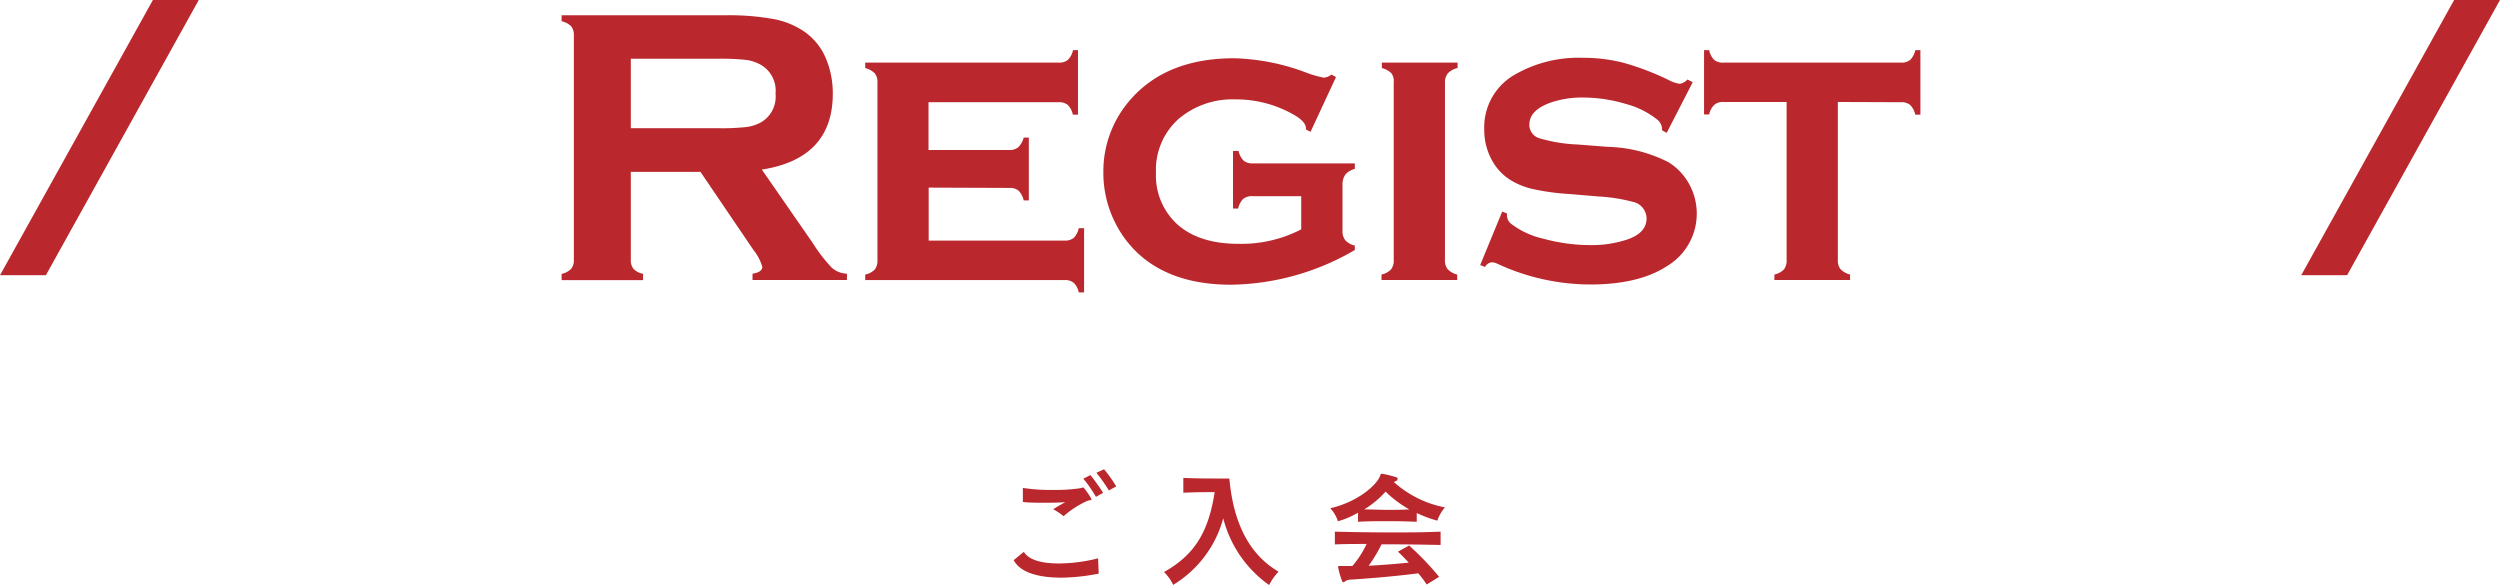
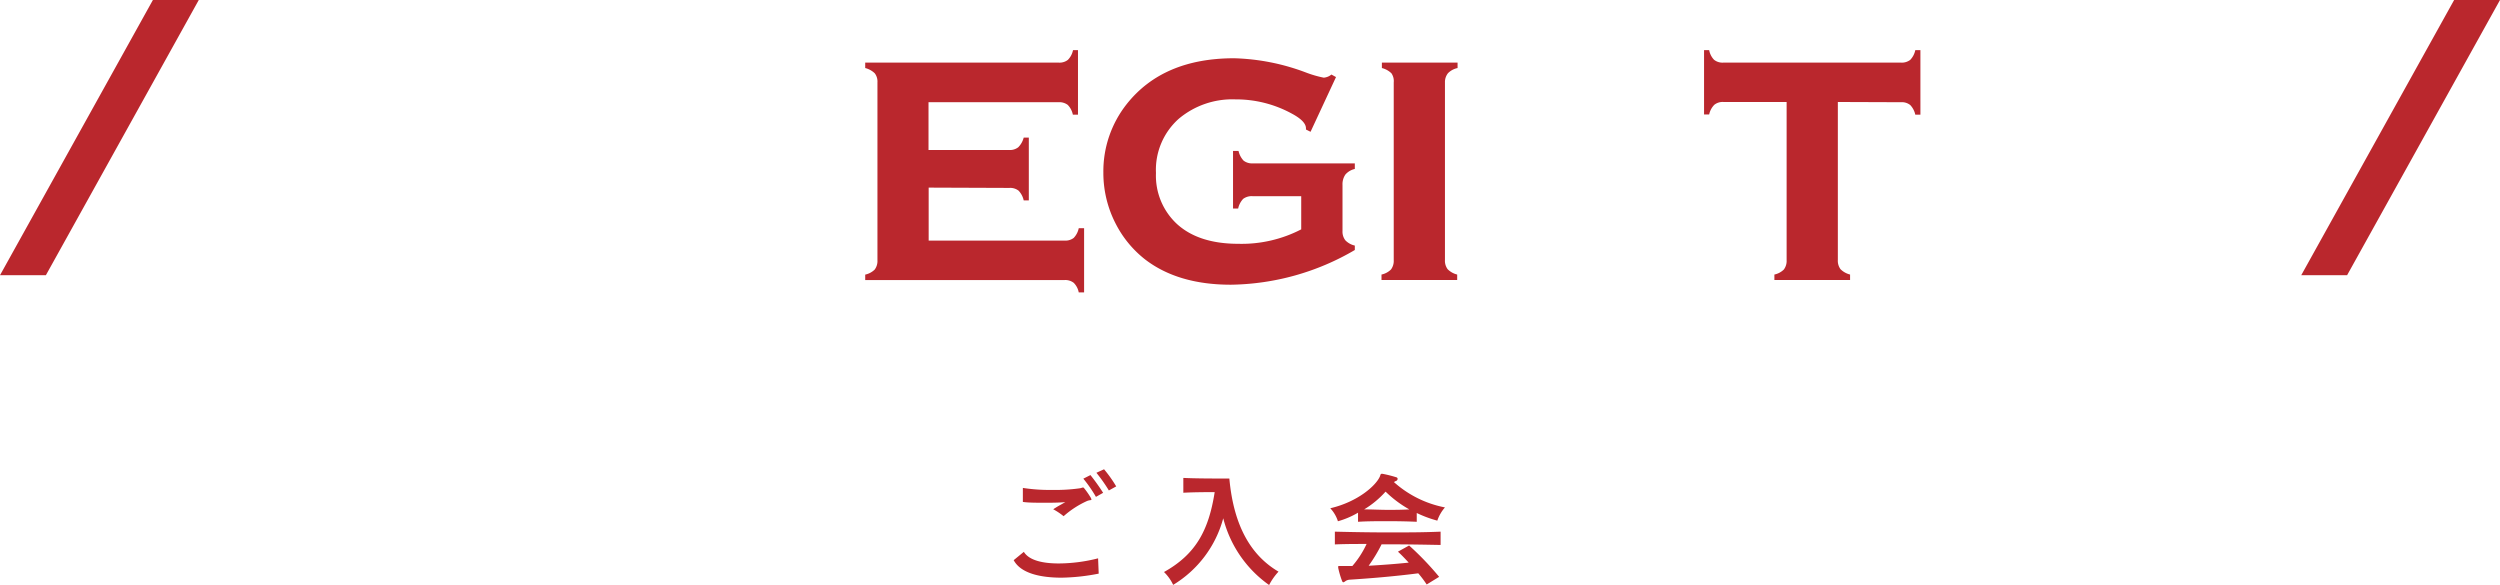
<svg xmlns="http://www.w3.org/2000/svg" viewBox="0 0 327 76.52">
  <defs>
    <style>.cls-1{fill:#ba272d;}</style>
  </defs>
  <title>tt02</title>
  <g id="レイヤー_2" data-name="レイヤー 2">
    <g id="レイヤー_1-2" data-name="レイヤー 1">
      <polygon class="cls-1" points="6 36 0 36 20 0 26 0 6 36" />
      <polygon class="cls-1" points="307 36 301 36 321 0 327 0 307 36" />
      <path class="cls-1" d="M138.86,75.56c-2.61,0-5.31-.5-6.27-2.29l1.33-1.09c.7,1.15,2.56,1.52,4.56,1.52a21.27,21.27,0,0,0,5.15-.67l.08,2A26.66,26.66,0,0,1,138.86,75.56Zm3.7-10.13a1.79,1.79,0,0,0-.35.09,12.08,12.08,0,0,0-3.09,2,8.5,8.5,0,0,0-1.36-.91c.3-.19.48-.31.91-.55l.67-.38c-.7.06-1.56.08-2.43.08-1.25,0-2.46,0-3.12-.11l0-1.83a22.69,22.69,0,0,0,3.88.26,22.32,22.32,0,0,0,3.63-.22l.35-.1h0c.06,0,.13.06.19.14a10.3,10.3,0,0,1,.83,1.2.4.4,0,0,1,.07.2C142.82,65.38,142.72,65.41,142.56,65.43Zm.79-.44a17.43,17.43,0,0,0-1.65-2.38l.93-.47a26.83,26.83,0,0,1,1.66,2.32Zm1.69-.84a21.43,21.43,0,0,0-1.63-2.31l1-.46A16.86,16.86,0,0,1,146,63.62Z" />
      <path class="cls-1" d="M166,76.52a15.28,15.28,0,0,1-6-8.73,14.6,14.6,0,0,1-6.55,8.71,5.75,5.75,0,0,0-1.2-1.68c4.12-2.3,5.84-5.39,6.63-10.45-.9,0-2.59,0-4.1.08V62.51c1.33.07,3.41.08,4.72.08h1.3c.58,6.44,3,10.17,6.43,12.18A7.89,7.89,0,0,0,166,76.52Z" />
      <path class="cls-1" d="M188,68.1a15.55,15.55,0,0,1-2.69-1v1.15c-1.29-.06-2.59-.08-3.87-.08s-2.54,0-3.81.08V67.06A11,11,0,0,1,175,68.18a4.45,4.45,0,0,0-1-1.7c3.64-.85,6-3,6.49-4.16.09-.22.08-.35.25-.35h.07a15.28,15.28,0,0,1,1.8.45.23.23,0,0,1,.2.22.31.31,0,0,1-.21.27.92.92,0,0,0-.27.15A13.94,13.94,0,0,0,189,66.37,5.16,5.16,0,0,0,188,68.1Zm-6,3.1h-1.29a20.19,20.19,0,0,1-1.69,2.8c1.59-.09,3.45-.22,5.24-.41-.45-.48-.93-1-1.41-1.43l1.46-.81a38.58,38.58,0,0,1,3.93,4.1l-1.63,1a13.89,13.89,0,0,0-1.1-1.46c-3.28.42-6.42.67-8.92.83a1.14,1.14,0,0,0-.56.16c-.14.1-.24.18-.32.18s-.14-.08-.19-.23a11.36,11.36,0,0,1-.48-1.64.64.64,0,0,1,0-.15c0-.1,0-.11.11-.11h.21c.24,0,.57,0,1,0h.53a12.19,12.19,0,0,0,1.86-2.88c-1.38,0-2.76,0-4.15.06V69.54c2.37.06,4.72.1,7.06.1s4.47,0,6.77-.1v1.74C186.26,71.24,184.14,71.2,182,71.2Zm-.78-6.88a12.27,12.27,0,0,1-2.79,2.31c1.09,0,2.08.06,3.06.06s1.81,0,2.85-.06A14.69,14.69,0,0,1,181.25,64.32Z" />
-       <path class="cls-1" d="M82.51,22.48V34a1.77,1.77,0,0,0,.36,1.18,2.45,2.45,0,0,0,1.24.64v.82H73.46v-.82a2.39,2.39,0,0,0,1.25-.66A1.75,1.75,0,0,0,75.06,34V4.63a1.8,1.8,0,0,0-.35-1.19,2.54,2.54,0,0,0-1.25-.66V2H94.81a32.54,32.54,0,0,1,6.19.46A10.63,10.63,0,0,1,105,4a8,8,0,0,1,3,3.58,11.76,11.76,0,0,1,.93,4.67q0,8.48-9.28,9.93l6.63,9.57A21.12,21.12,0,0,0,108.78,35a3.15,3.15,0,0,0,2,.8v.82H98.43v-.82c.85-.13,1.28-.43,1.28-.91a6.6,6.6,0,0,0-1.17-2.21L91.62,22.48Zm0-5.71H94a29.29,29.29,0,0,0,3.6-.15A5.43,5.43,0,0,0,99.54,16a3.88,3.88,0,0,0,1.9-3.75,3.9,3.9,0,0,0-1.9-3.76,5.48,5.48,0,0,0-1.91-.65A31.85,31.85,0,0,0,94,7.68H82.51Z" />
      <path class="cls-1" d="M121.47,24.54v6.93h17.78a1.78,1.78,0,0,0,1.19-.35,2.58,2.58,0,0,0,.66-1.27h.7v8.4h-.7a2.4,2.4,0,0,0-.65-1.25,1.78,1.78,0,0,0-1.2-.37H113.17v-.71a2.53,2.53,0,0,0,1.24-.66,1.87,1.87,0,0,0,.36-1.22V10.78a1.78,1.78,0,0,0-.35-1.19,2.77,2.77,0,0,0-1.25-.69V8.19h25.3a1.77,1.77,0,0,0,1.21-.36,2.5,2.5,0,0,0,.67-1.27H141V15h-.67a2.54,2.54,0,0,0-.67-1.28,1.82,1.82,0,0,0-1.21-.35h-17v6.25H132a1.76,1.76,0,0,0,1.19-.36A2.75,2.75,0,0,0,133.9,18h.67v8.21h-.67a2.64,2.64,0,0,0-.67-1.27,1.78,1.78,0,0,0-1.21-.36Z" />
      <path class="cls-1" d="M170.2,25.66h-6.37a1.87,1.87,0,0,0-1.22.35,2.63,2.63,0,0,0-.66,1.27h-.67V19.74H162a2.68,2.68,0,0,0,.66,1.27,1.81,1.81,0,0,0,1.22.36h13.33v.73a2.28,2.28,0,0,0-1.24.74,2.26,2.26,0,0,0-.37,1.37v6a1.85,1.85,0,0,0,.37,1.22,2.45,2.45,0,0,0,1.24.69v.58A32.83,32.83,0,0,1,161,37.24q-6.94,0-11.25-3.33A14,14,0,0,1,146,29.39a14.47,14.47,0,0,1-1.68-6.83,14.17,14.17,0,0,1,3.05-8.94q4.75-6,14.06-6a28.64,28.64,0,0,1,9.3,1.83,14.44,14.44,0,0,0,2.42.71,1.82,1.82,0,0,0,1-.41l.6.33-3.33,7.16-.6-.3v-.15c0-.63-.62-1.27-1.85-1.93A15.17,15.17,0,0,0,161.62,13a10.89,10.89,0,0,0-7.42,2.52,8.94,8.94,0,0,0-3,7.11,8.61,8.61,0,0,0,2.78,6.7c1.9,1.71,4.56,2.56,8,2.56A16.94,16.94,0,0,0,170.2,30Z" />
      <path class="cls-1" d="M189,10.78V34a1.86,1.86,0,0,0,.35,1.21,2.63,2.63,0,0,0,1.25.7v.71h-9.9v-.71a2.49,2.49,0,0,0,1.24-.66,1.87,1.87,0,0,0,.36-1.22V10.78A1.78,1.78,0,0,0,182,9.59a2.72,2.72,0,0,0-1.25-.69V8.19h9.9V8.9a2.47,2.47,0,0,0-1.25.67A1.86,1.86,0,0,0,189,10.78Z" />
-       <path class="cls-1" d="M221.41,10.75,218,17.38l-.6-.33a1.7,1.7,0,0,0-.53-1.32,11,11,0,0,0-4.2-2.13,19.3,19.3,0,0,0-5.63-.84,12.43,12.43,0,0,0-4.3.69c-1.8.66-2.7,1.61-2.7,2.86a1.83,1.83,0,0,0,1.3,1.77,20.22,20.22,0,0,0,5,.82l4,.31a18.38,18.38,0,0,1,7.88,2,7.57,7.57,0,0,1,2.47,2.44,8,8,0,0,1-2.62,11.14q-3.68,2.41-10,2.42a28.94,28.94,0,0,1-12.23-2.72,1.72,1.72,0,0,0-.68-.18,1.15,1.15,0,0,0-.92.61l-.63-.25,2.88-7,.62.25v.21a1.45,1.45,0,0,0,.5,1.11,10.91,10.91,0,0,0,4.33,2,23.33,23.33,0,0,0,6.07.82,14.65,14.65,0,0,0,4.76-.71c1.73-.57,2.6-1.5,2.6-2.79a2.24,2.24,0,0,0-1.8-2.16,21.86,21.86,0,0,0-4.33-.69l-3.93-.33a31,31,0,0,1-4.85-.66,9.62,9.62,0,0,1-2.92-1.19,7,7,0,0,1-2.5-2.77,8.22,8.22,0,0,1-.9-3.83,7.91,7.91,0,0,1,3.95-7.14,16.67,16.67,0,0,1,8.9-2.23,21.28,21.28,0,0,1,5.36.65,35.32,35.32,0,0,1,5.94,2.27,4.23,4.23,0,0,0,1.43.48,1.71,1.71,0,0,0,1-.56Z" />
      <path class="cls-1" d="M240.39,13.34V34a1.86,1.86,0,0,0,.35,1.21,2.68,2.68,0,0,0,1.25.7v.71h-9.9v-.71a2.49,2.49,0,0,0,1.24-.66,1.87,1.87,0,0,0,.36-1.22V13.34h-8.25a1.74,1.74,0,0,0-1.21.37,2.55,2.55,0,0,0-.67,1.26h-.67V6.56h.67a2.47,2.47,0,0,0,.64,1.26,1.76,1.76,0,0,0,1.22.37h23.22a1.81,1.81,0,0,0,1.22-.36,2.58,2.58,0,0,0,.66-1.27h.67V15h-.67a2.63,2.63,0,0,0-.66-1.26,1.76,1.76,0,0,0-1.22-.37Z" />
    </g>
  </g>
</svg>